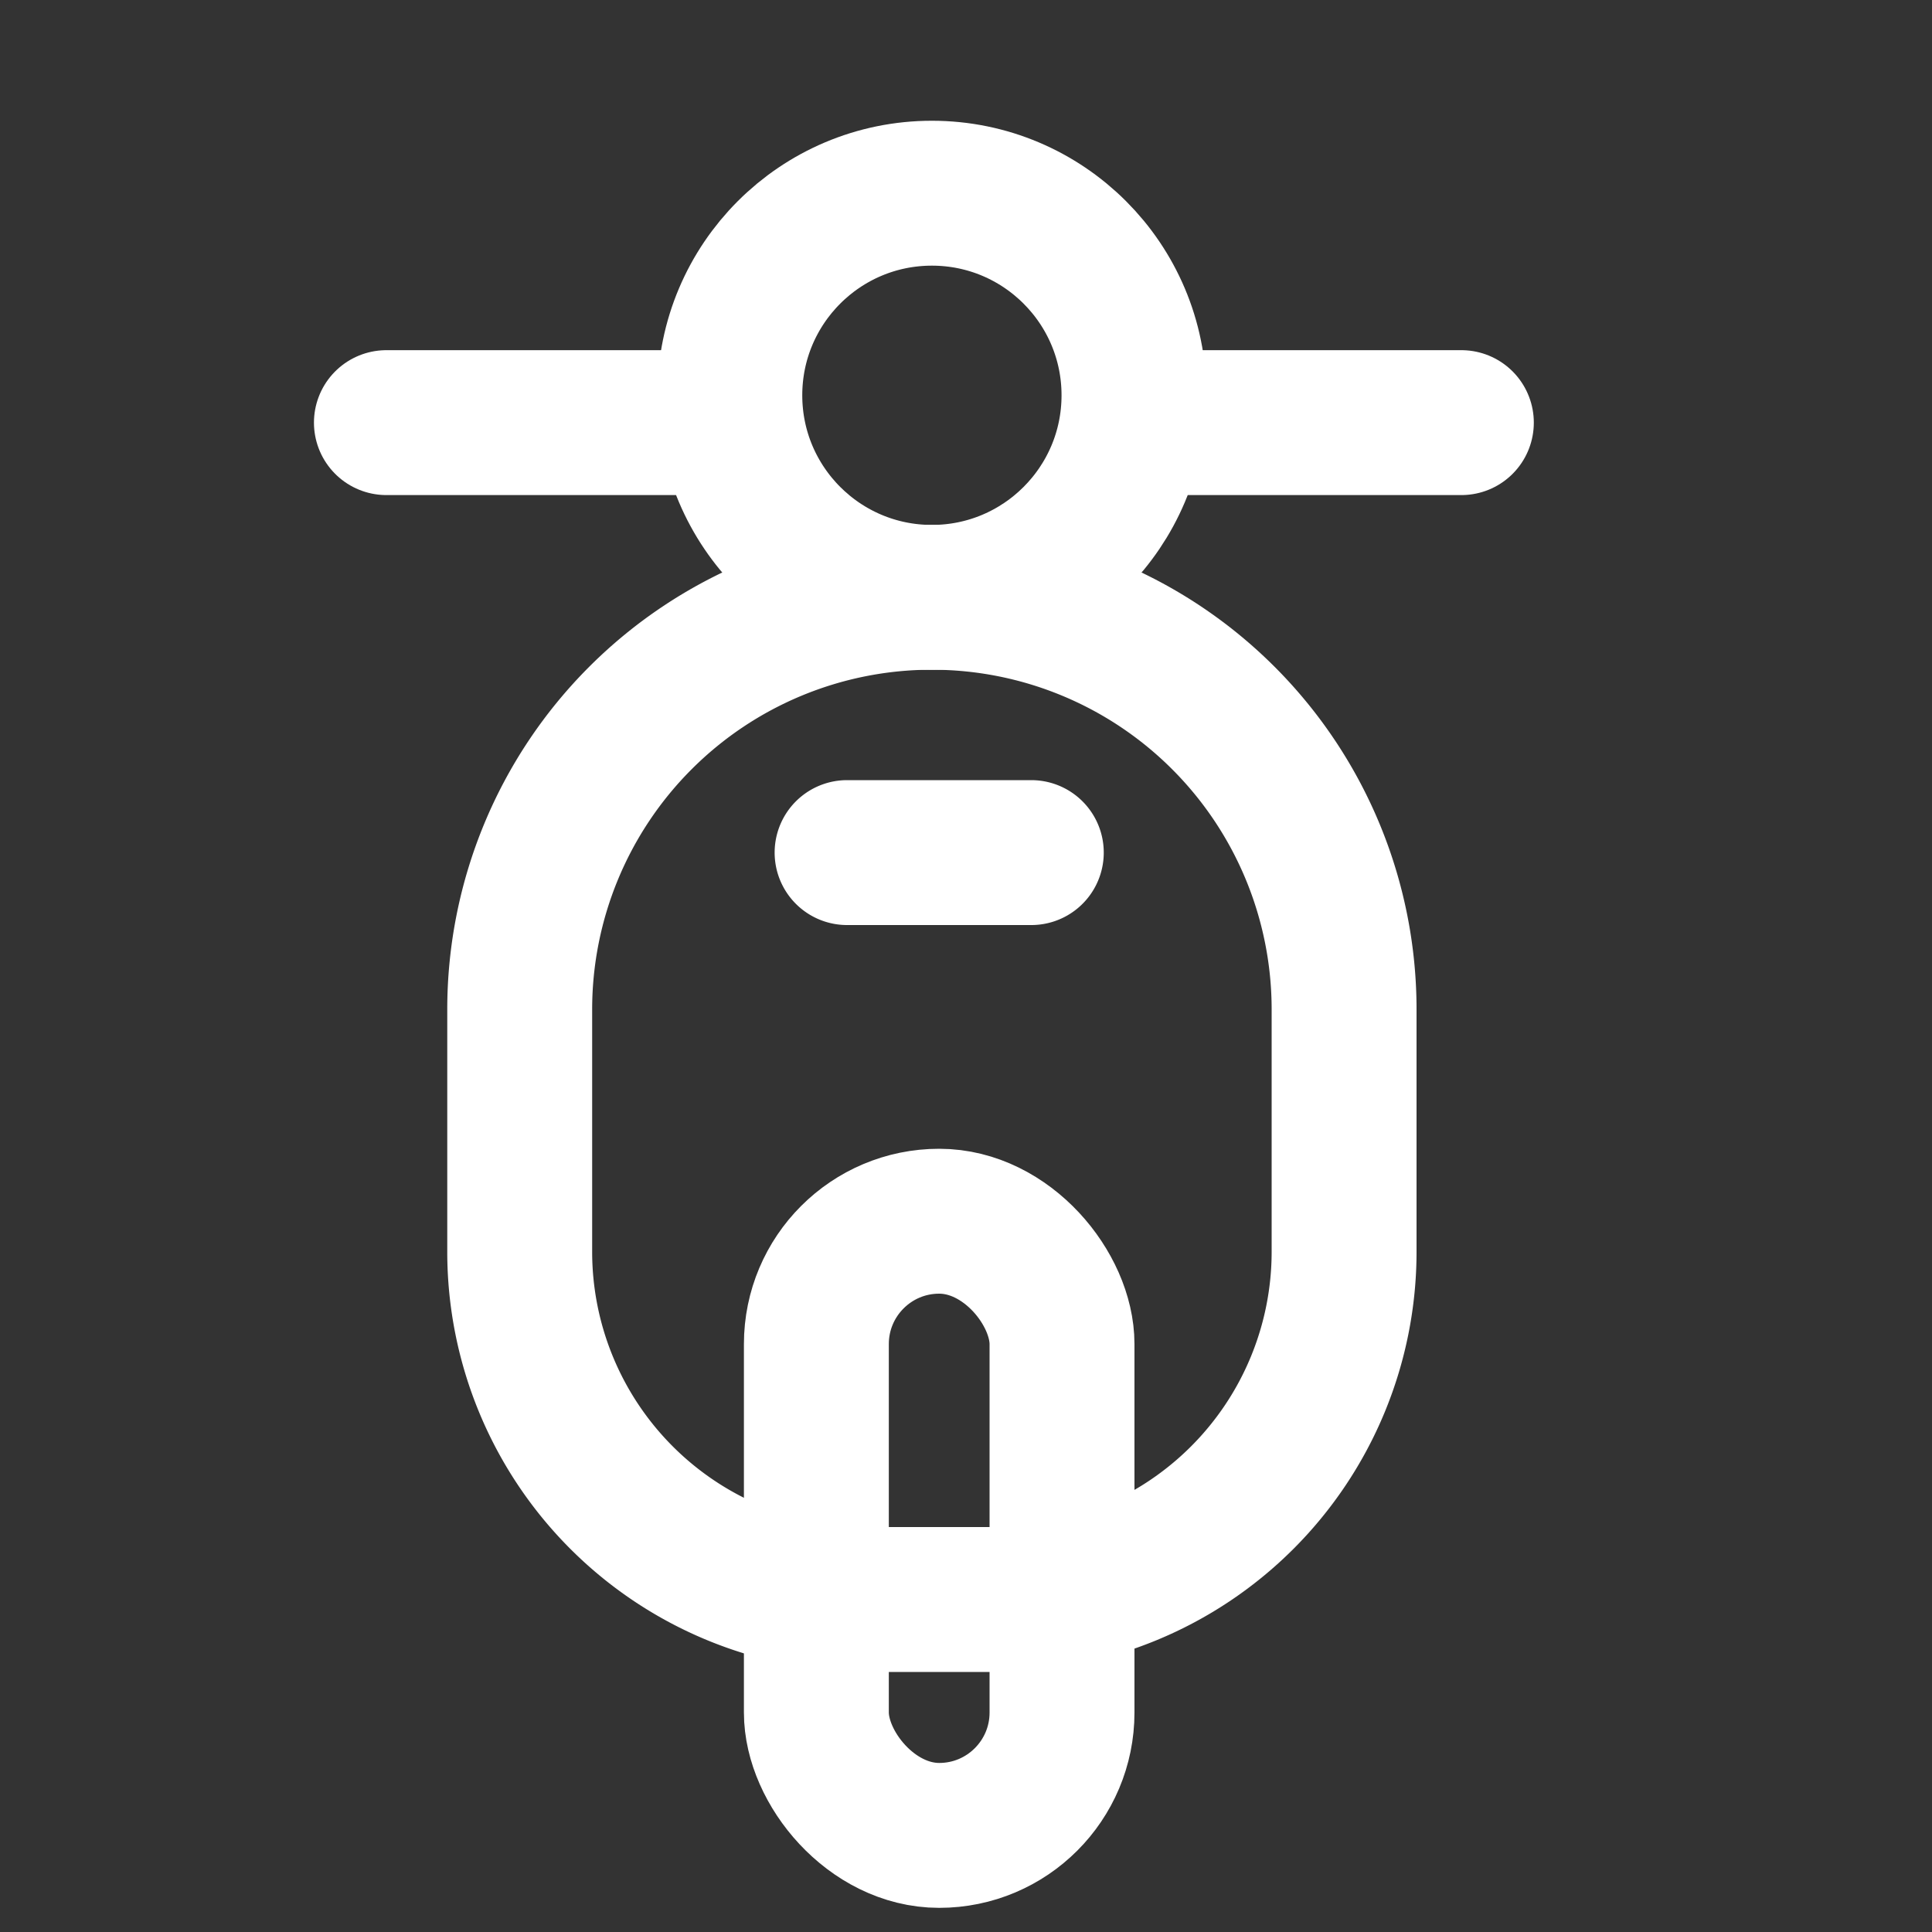
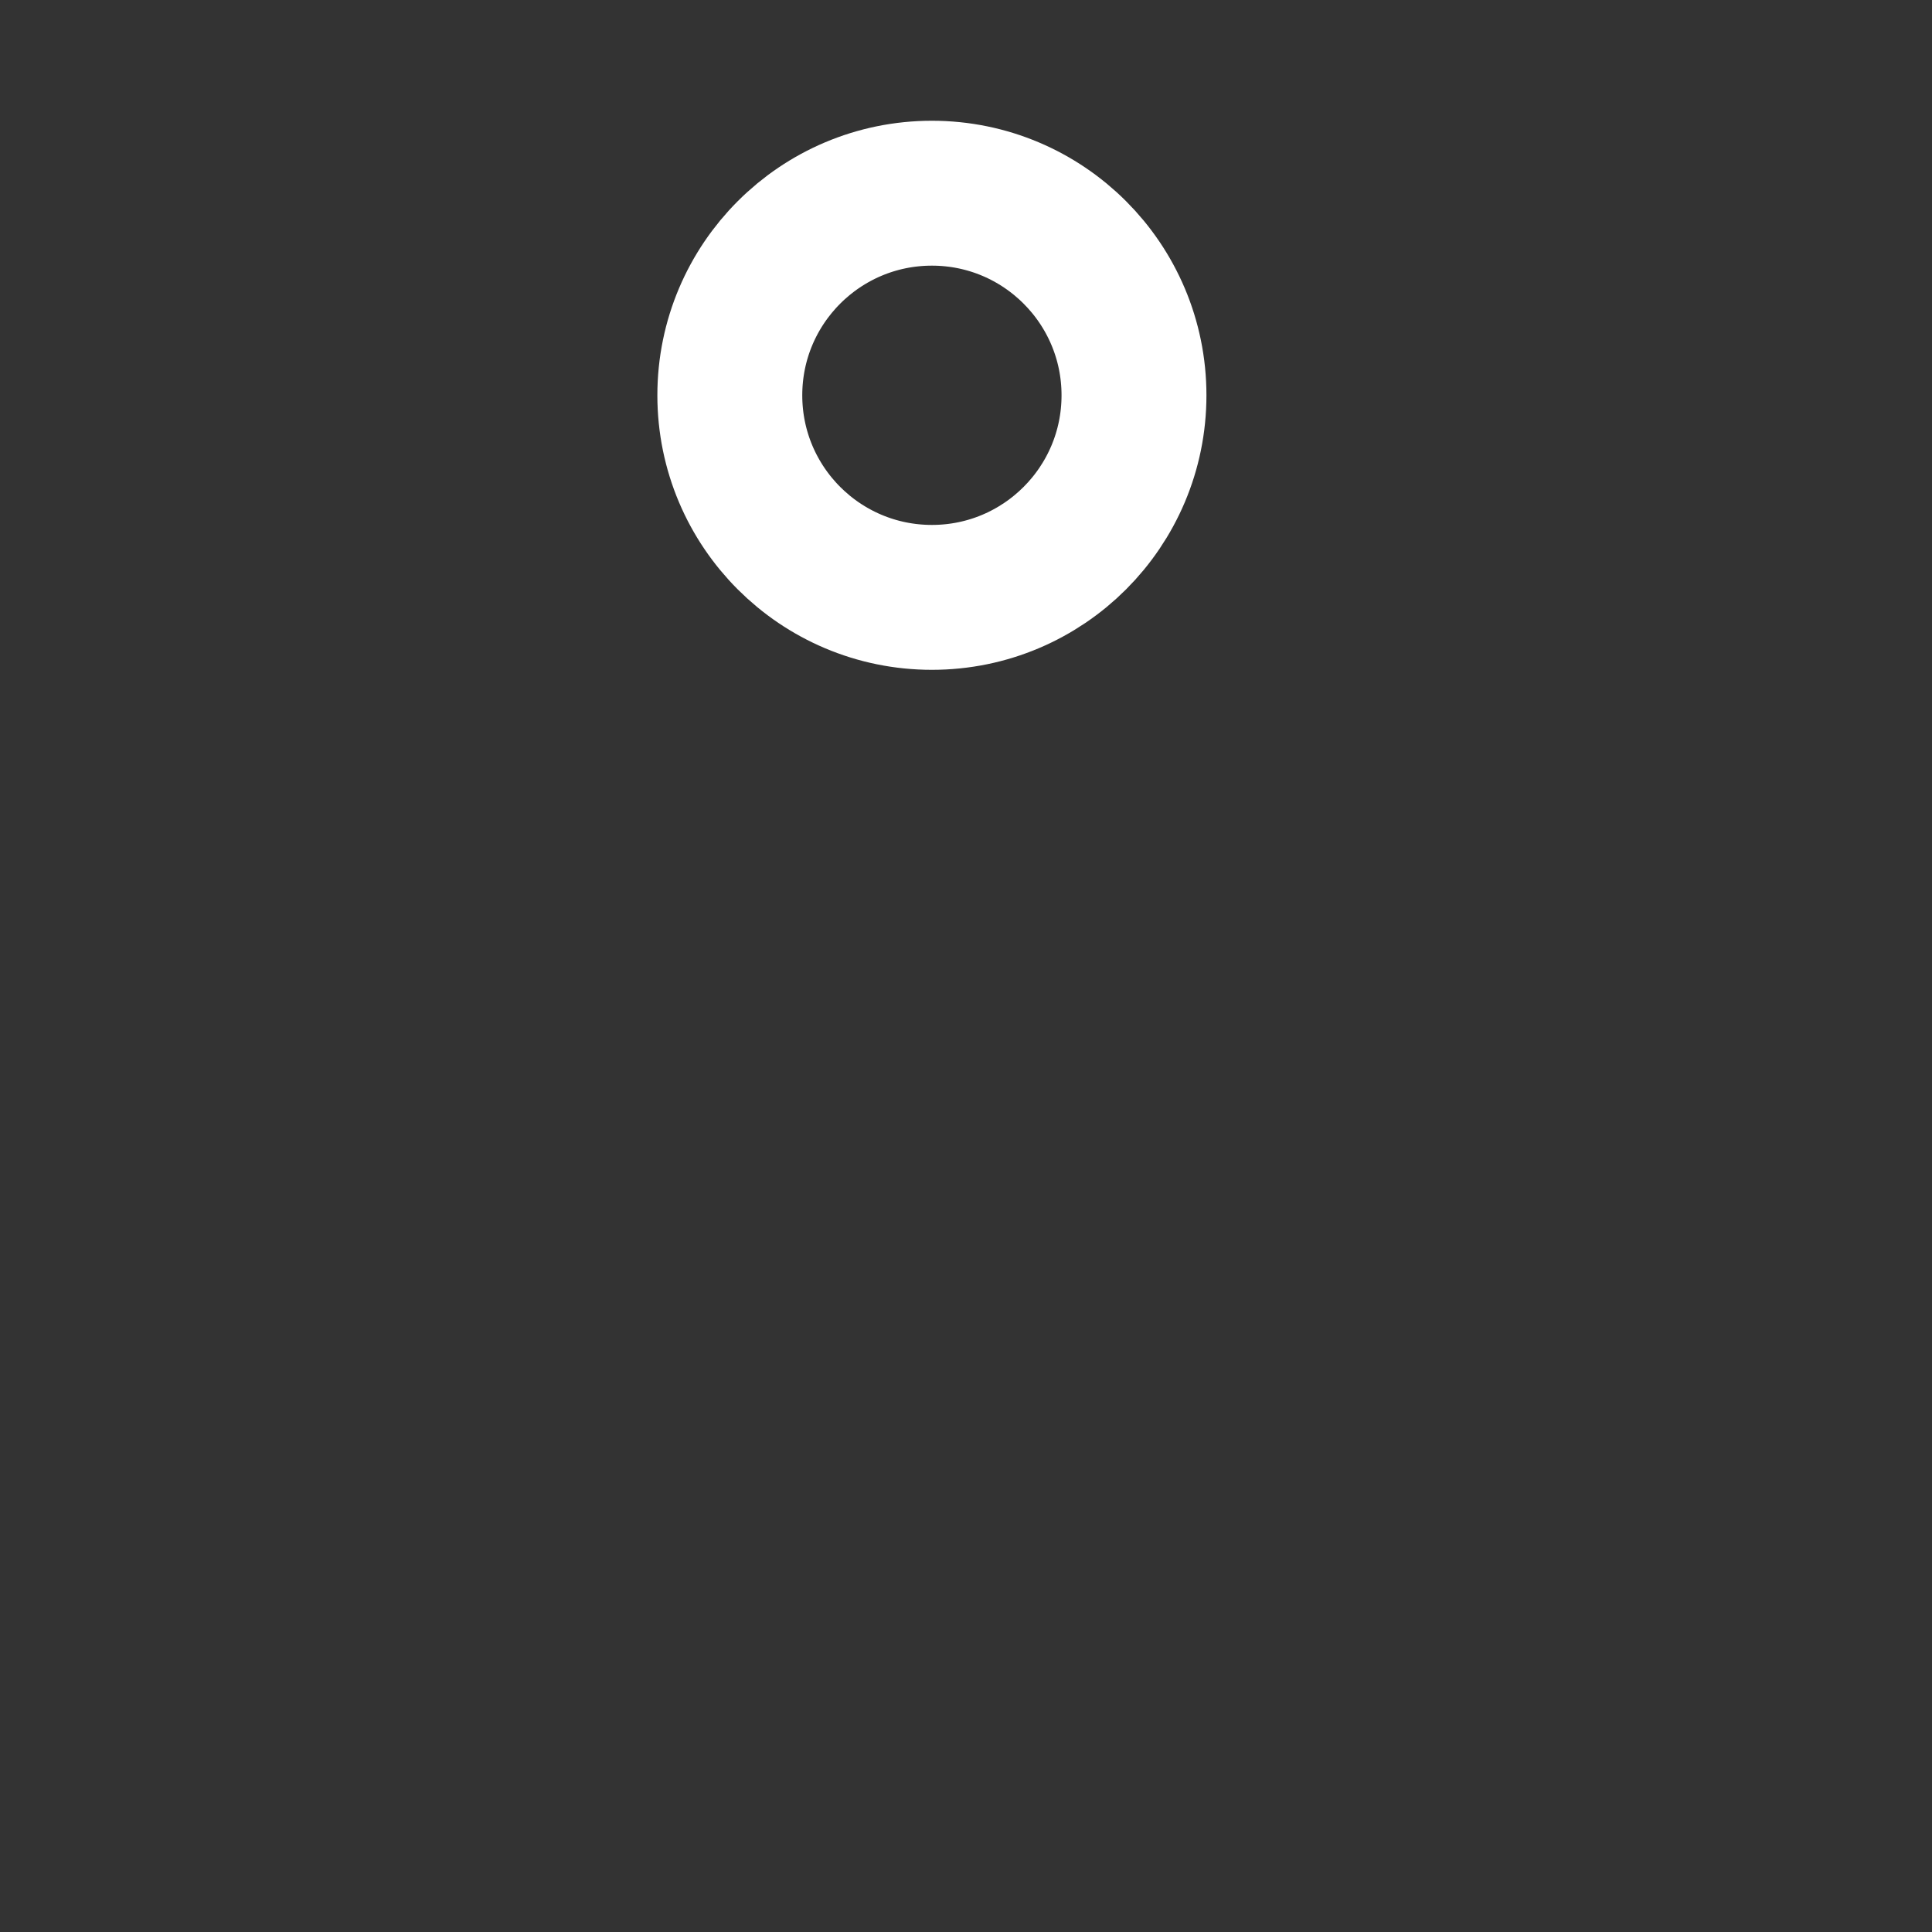
<svg xmlns="http://www.w3.org/2000/svg" width="20" height="20" viewBox="0 0 20 20" fill="none">
  <rect x="0" y="0" width="20" height="20" fill="#333333" stroke="none" />
  <circle cx="9.647" cy="4.092" r="2.092" stroke="#fff" stroke-width="1.5" />
-   <path d="M4 4.375h3.497M11.948 4.375h3.18" stroke="#fff" stroke-width="1.5" stroke-linecap="round" />
-   <rect x="8.451" y="12.642" width="2.543" height="6.358" rx="1.272" stroke="#fff" stroke-width="1.5" />
-   <path d="M8.769 8.826h1.907M5.38 10.45a4.267 4.267 0 0 1 8.534 0v2.509a3.6 3.6 0 0 1-3.599 3.599H8.98a3.6 3.6 0 0 1-3.6-3.6V10.45z" stroke="#fff" stroke-width="1.5" stroke-linecap="round" />
</svg>